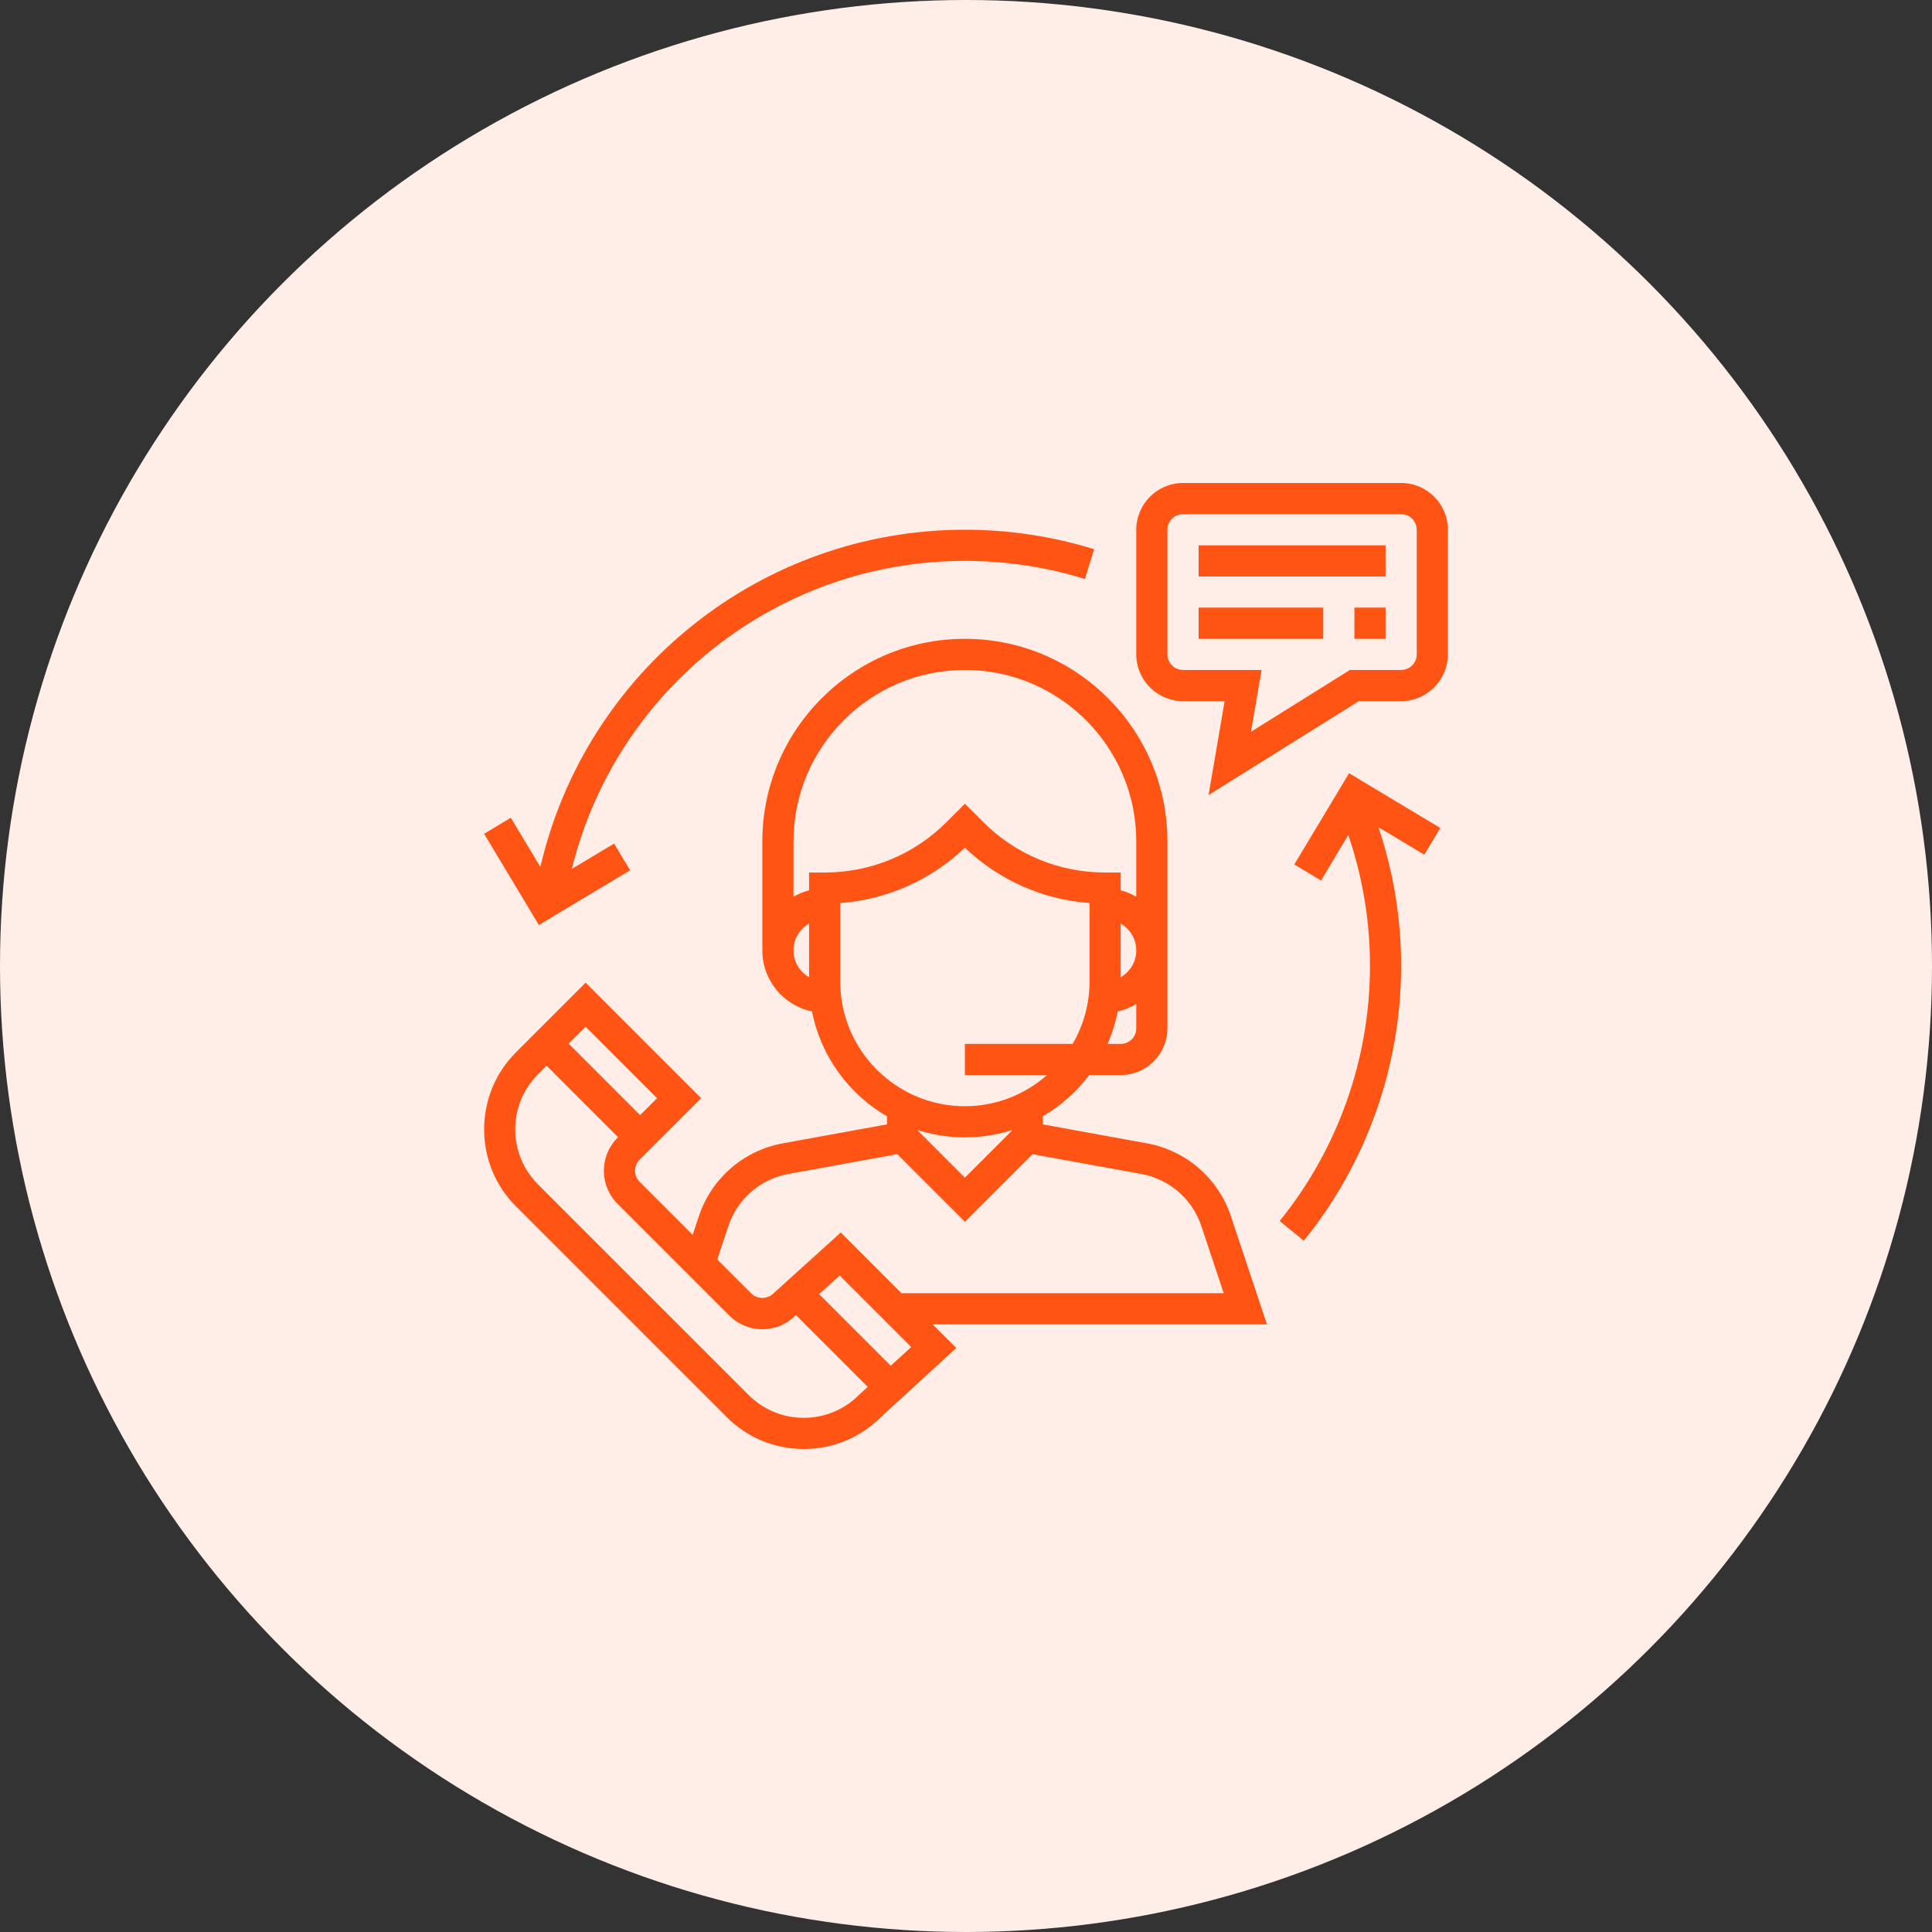
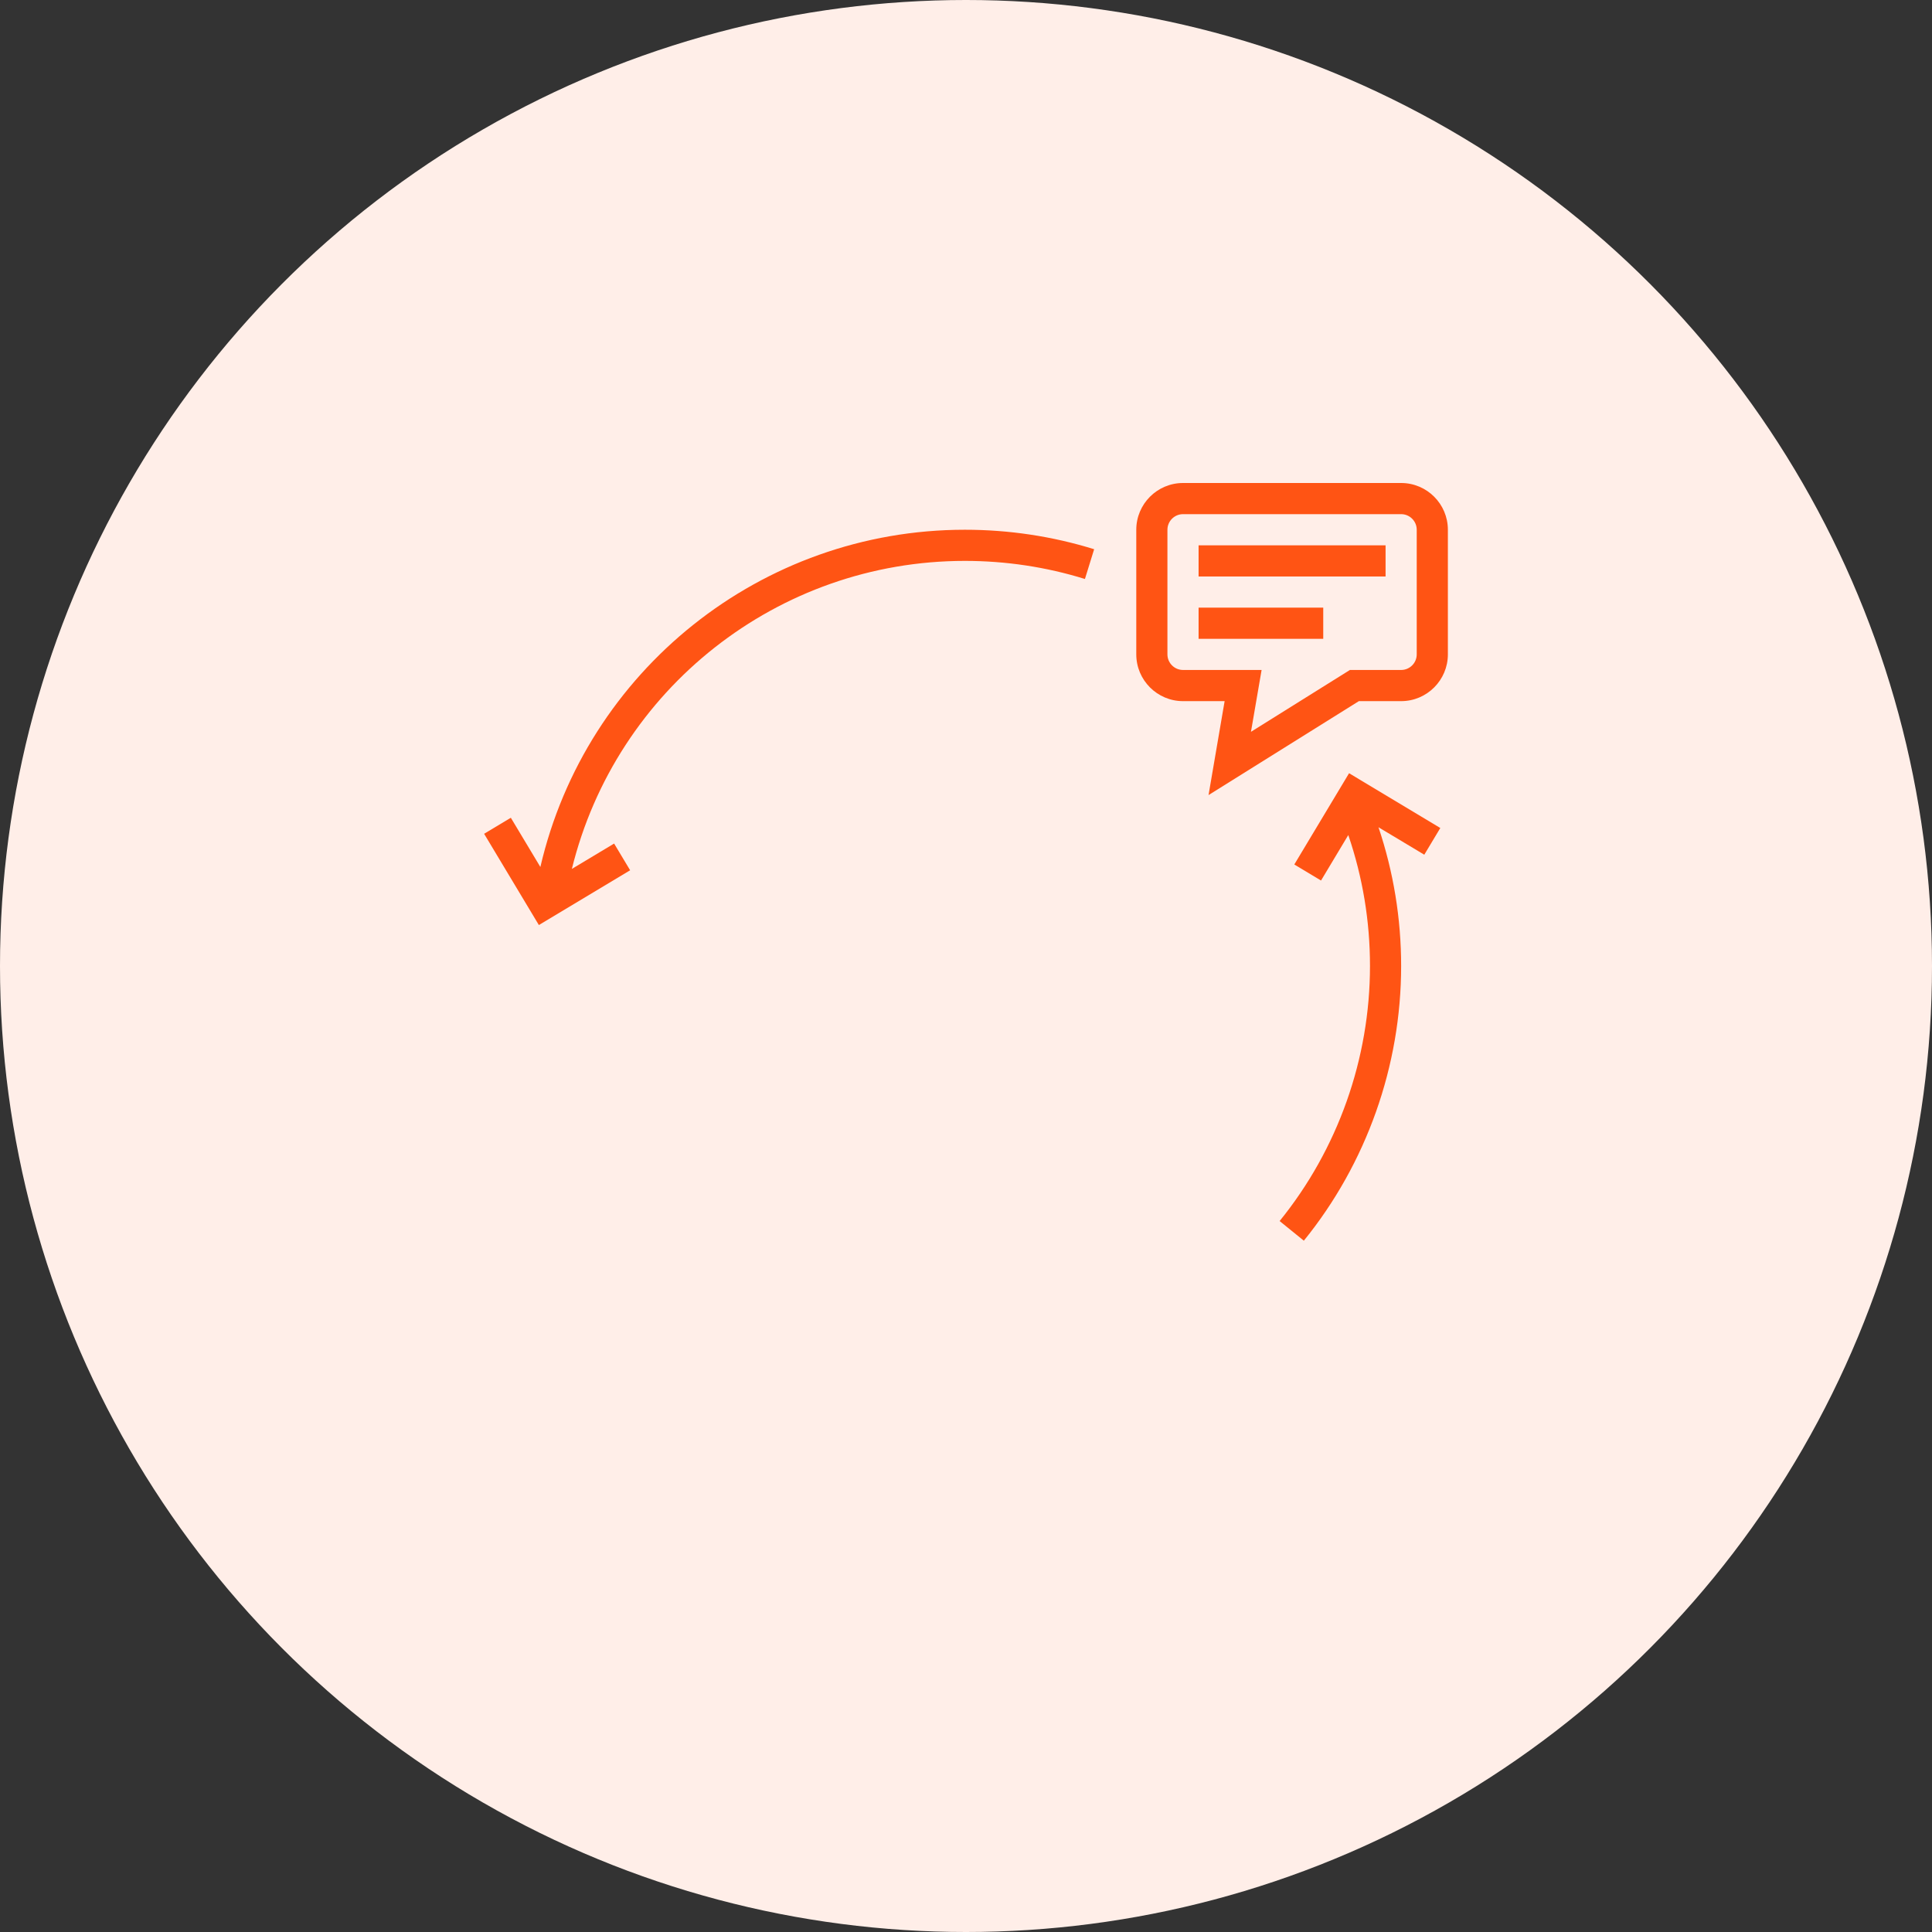
<svg xmlns="http://www.w3.org/2000/svg" width="88" height="88" viewBox="0 0 88 88" fill="none">
  <rect x="0" y="0" width="88" height="88" fill="#333333" stroke="none" />
  <circle cx="44" cy="44" r="44" fill="#FFEEE8" />
  <g clip-path="url(#clip0_1_143)">
-     <path d="M57.708 60.323L56.065 55.393C55.491 53.672 54.026 52.402 52.24 52.077L47.498 51.214V50.846C48.323 50.367 49.041 49.726 49.613 48.968H51.046C52.22 48.968 53.175 48.013 53.175 46.839V38.323C53.175 33.236 49.036 29.097 43.949 29.097C38.862 29.097 34.724 33.236 34.724 38.323V43.29C34.724 44.659 35.696 45.803 36.987 46.07C37.385 48.11 38.659 49.836 40.401 50.846V51.214L35.657 52.077C33.873 52.402 32.407 53.672 31.834 55.393L31.55 56.245L29.133 53.828C28.856 53.552 28.856 53.101 29.133 52.824L31.936 50.022L26.674 44.76L23.506 47.928C22.568 48.866 22.052 50.114 22.052 51.441C22.052 52.768 22.568 54.015 23.506 54.953L33.098 64.544C34.036 65.483 35.283 66 36.611 66C37.938 66 39.184 65.483 40.101 64.566L43.557 61.398L42.48 60.323H57.708ZM51.756 46.839C51.756 47.23 51.437 47.548 51.046 47.548H50.449C50.655 47.079 50.811 46.585 50.912 46.07C51.216 46.007 51.495 45.886 51.756 45.734V46.839ZM51.046 44.512V42.068C51.468 42.315 51.756 42.767 51.756 43.29C51.756 43.813 51.468 44.266 51.046 44.512ZM36.852 44.512C36.43 44.266 36.143 43.813 36.143 43.29C36.143 42.767 36.43 42.315 36.852 42.068V44.512ZM36.852 39.742V40.552C36.6 40.618 36.363 40.718 36.143 40.846V38.323C36.143 34.018 39.645 30.516 43.949 30.516C48.254 30.516 51.756 34.018 51.756 38.323V40.846C51.536 40.718 51.299 40.618 51.046 40.552V39.742H50.336C48.238 39.742 46.265 38.924 44.78 37.441L43.949 36.609L43.118 37.441C41.634 38.924 39.661 39.742 37.562 39.742H36.852ZM38.272 44.71V41.134C40.403 40.974 42.39 40.095 43.949 38.612C45.508 40.095 47.495 40.975 49.627 41.134V44.71C49.627 45.744 49.344 46.712 48.859 47.548H43.949V48.968H47.692C46.691 49.849 45.383 50.387 43.949 50.387C40.819 50.387 38.272 47.84 38.272 44.71ZM46.078 51.479V51.513L43.949 53.642L41.82 51.513V51.479C42.493 51.691 43.208 51.806 43.949 51.806C44.691 51.806 45.406 51.691 46.078 51.479ZM33.179 55.842C33.589 54.612 34.636 53.705 35.911 53.472L40.871 52.571L43.949 55.649L47.026 52.572L51.986 53.473C53.262 53.706 54.308 54.612 54.718 55.842L55.739 58.903H41.06L38.296 56.139L35.224 58.917C34.957 59.186 34.489 59.186 34.221 58.917L32.671 57.367L33.179 55.842ZM26.674 46.767L29.928 50.022L29.157 50.792L25.903 47.538L26.674 46.767ZM39.118 63.542C38.448 64.211 37.556 64.581 36.609 64.581C35.662 64.581 34.77 64.211 34.1 63.541L24.508 53.95C23.838 53.281 23.469 52.389 23.469 51.442C23.469 50.494 23.838 49.602 24.508 48.932L24.899 48.542L28.153 51.797L28.128 51.822C27.298 52.652 27.298 54.003 28.128 54.833L33.217 59.922C33.619 60.324 34.154 60.546 34.723 60.546C35.292 60.546 35.826 60.325 36.202 59.947L36.256 59.9L39.525 63.169L39.118 63.542ZM40.573 62.208L37.31 58.946L38.248 58.099L41.504 61.355L40.573 62.208Z" fill="#FF5414" />
    <path d="M63.82 22H53.885C52.711 22 51.756 22.955 51.756 24.129V29.806C51.756 30.98 52.711 31.936 53.885 31.936H55.78L55.047 36.215L61.895 31.936H63.82C64.994 31.936 65.949 30.98 65.949 29.806V24.129C65.949 22.955 64.994 22 63.82 22ZM64.53 29.806C64.53 30.198 64.211 30.516 63.82 30.516H61.487L56.98 33.333L57.464 30.516H53.885C53.494 30.516 53.175 30.198 53.175 29.806V24.129C53.175 23.738 53.494 23.419 53.885 23.419H63.82C64.211 23.419 64.53 23.738 64.53 24.129V29.806Z" fill="#FF5414" />
    <path d="M63.111 24.839H54.594V26.258H63.111V24.839Z" fill="#FF5414" />
    <path d="M60.272 27.677H54.594V29.097H60.272V27.677Z" fill="#FF5414" />
-     <path d="M63.111 27.677H61.691V29.097H63.111V27.677Z" fill="#FF5414" />
    <path d="M43.949 24.129C34.677 24.129 26.689 30.543 24.613 39.49L23.268 37.248L22.051 37.978L24.545 42.135L28.702 39.64L27.972 38.423L26.048 39.577C28.06 31.393 35.42 25.548 43.949 25.548C45.814 25.548 47.653 25.825 49.417 26.372L49.837 25.016C47.937 24.427 45.956 24.129 43.949 24.129Z" fill="#FF5414" />
    <path d="M65.604 37.714L61.448 35.219L58.954 39.376L60.171 40.107L61.413 38.036C62.067 39.949 62.401 41.95 62.401 44C62.401 48.22 60.939 52.346 58.285 55.617L59.388 56.512C62.246 52.989 63.82 48.545 63.82 44C63.82 41.829 63.47 39.709 62.788 37.68L64.874 38.931L65.604 37.714Z" fill="#FF5414" />
  </g>
  <defs>
    <clipPath id="clip0_1_143">
      <rect width="44" height="44" fill="white" transform="translate(22 22)" />
    </clipPath>
  </defs>
</svg>